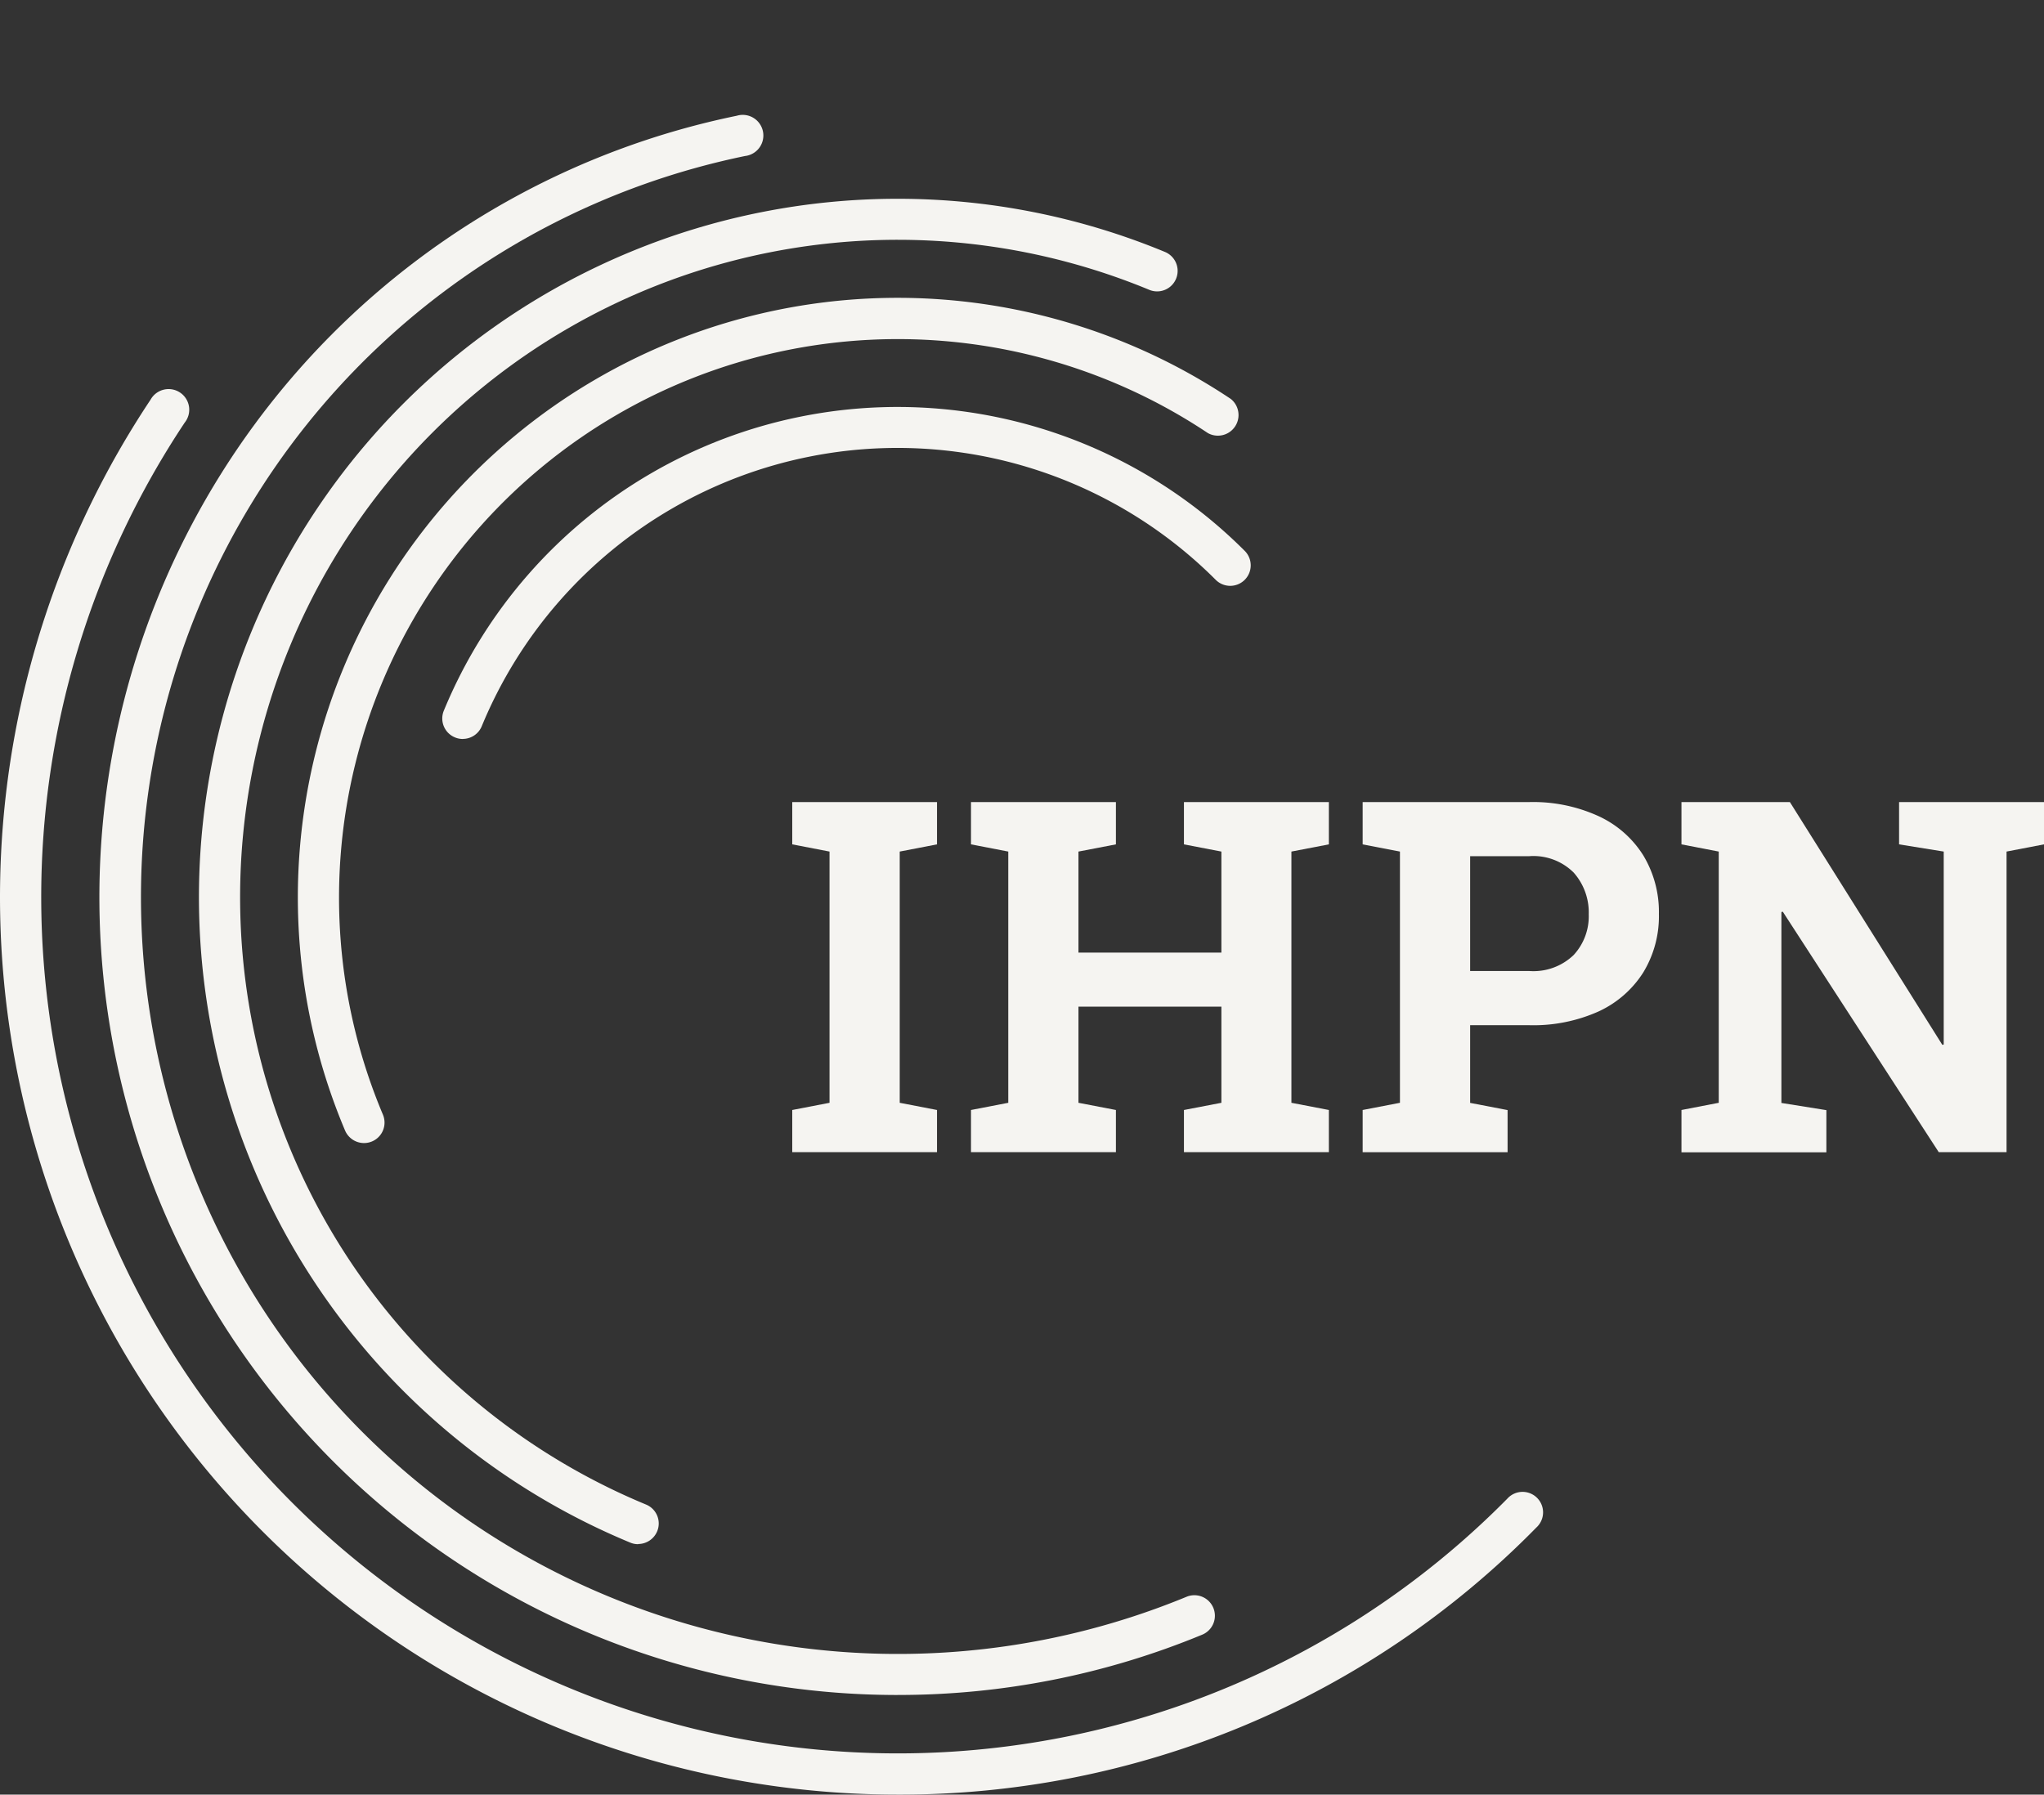
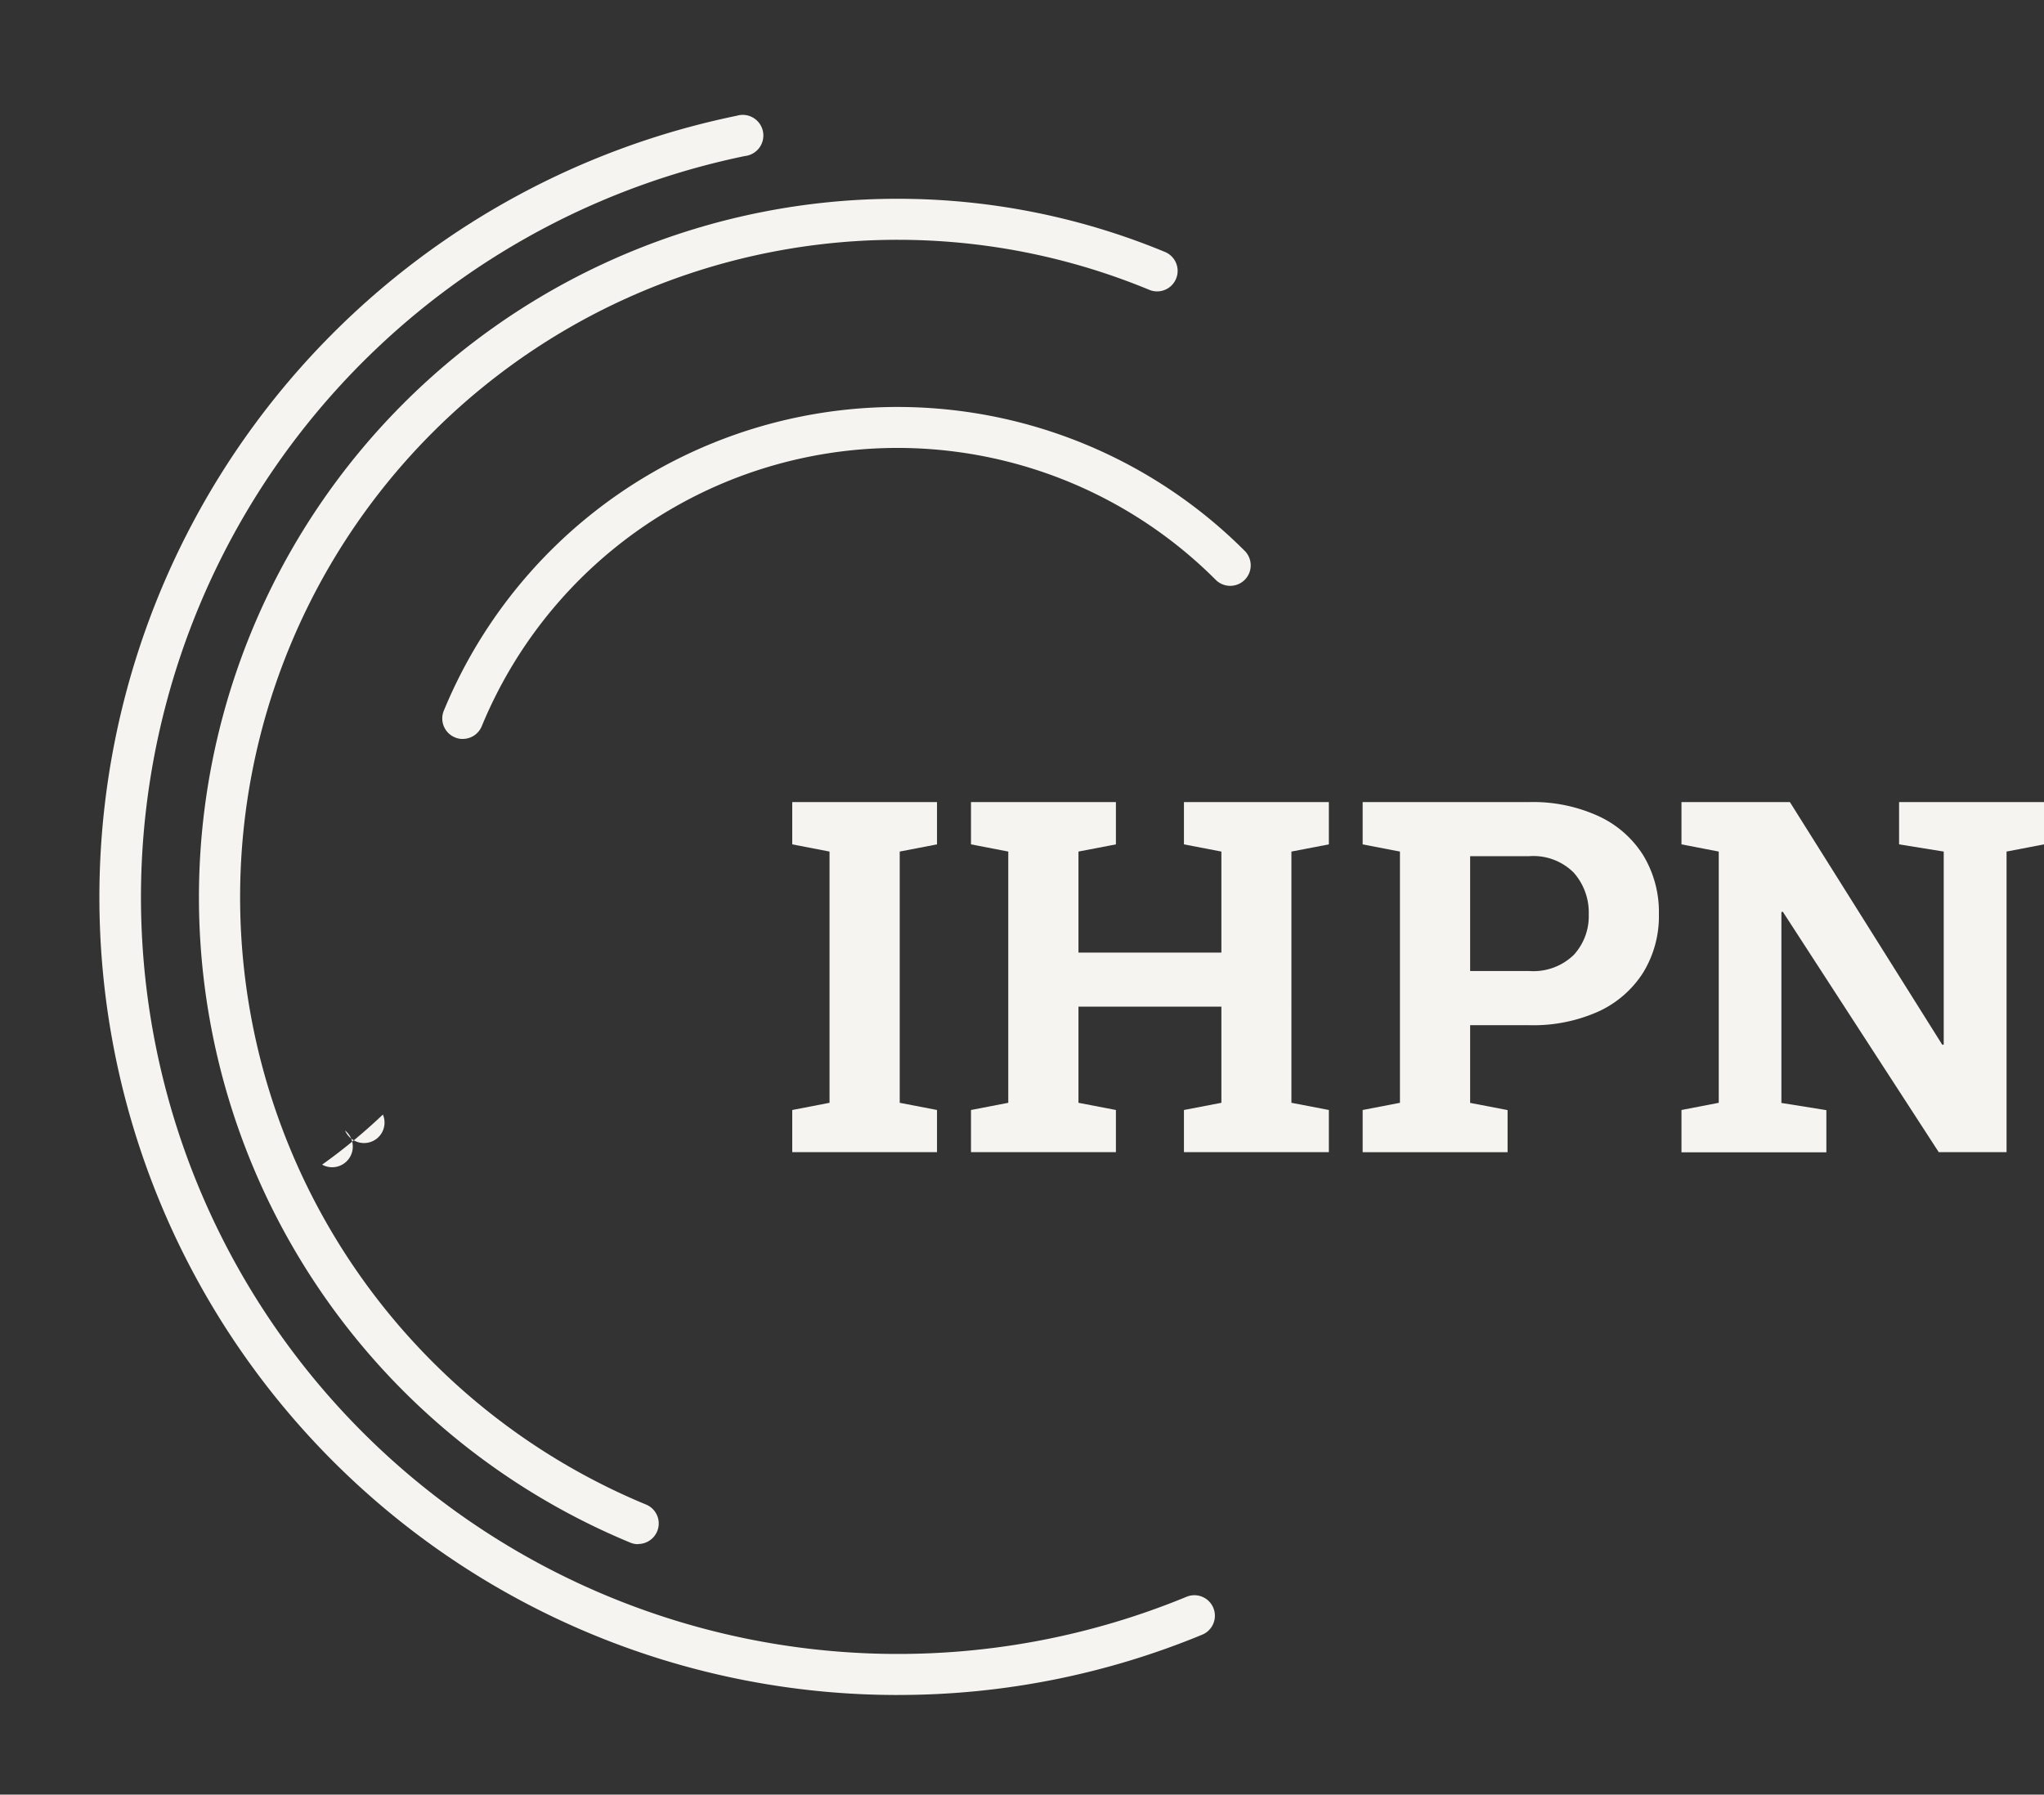
<svg xmlns="http://www.w3.org/2000/svg" width="89.139" height="78.282" viewBox="0 0 89.139 78.282">
  <rect x="0" y="0" width="89.139" height="78.282" fill="#333333" stroke="none" />
  <g transform="translate(34.55 34.987)">
    <path d="M50.57,66.48V64.642l1.626-.314V53.369l-1.626-.314V51.21h6.313v1.845l-1.626.314V64.328l1.626.314V66.48Z" transform="translate(-50.57 -51.21)" fill="#f5f4f1" />
    <path d="M61.98,66.48V64.642l1.626-.314V53.369l-1.626-.314V51.21H68.3v1.845l-1.633.314v4.407H72.9V53.369l-1.633-.314V51.21h6.32v1.845l-1.633.314V64.328l1.633.314V66.48h-6.32V64.642l1.633-.314V60.133H66.667v4.195l1.633.314V66.48Z" transform="translate(-54.185 -51.21)" fill="#f5f4f1" />
    <path d="M86.98,66.48V64.642l1.626-.314V53.369l-1.626-.314V51.21h7.269a6.863,6.863,0,0,1,3.02.615,4.54,4.54,0,0,1,1.947,1.708,4.777,4.777,0,0,1,.683,2.555,4.717,4.717,0,0,1-.683,2.555,4.56,4.56,0,0,1-1.947,1.7,6.942,6.942,0,0,1-3.02.6H91.667v3.389l1.633.314v1.838H86.98Zm4.687-7.9h2.583a2.527,2.527,0,0,0,1.933-.7,2.492,2.492,0,0,0,.656-1.776,2.617,2.617,0,0,0-.656-1.817,2.486,2.486,0,0,0-1.933-.717H91.667v5.015Z" transform="translate(-62.104 -51.21)" fill="#f5f4f1" />
    <path d="M107.33,66.48V64.642l1.626-.314V53.369l-1.626-.314V51.21h4.728l6.648,10.59.061-.014V53.369l-1.947-.314V51.21h6.32v1.845l-1.633.314V66.48h-2.958l-6.8-10.487-.061.014v8.328l1.961.314v1.838h-6.32Z" transform="translate(-68.551 -51.21)" fill="#f5f4f1" />
  </g>
  <path d="M69.342,66.893a.908.908,0,0,1-.629-.26.9.9,0,0,1-.007-1.264A37.353,37.353,0,1,0,11.03,18.426a.9.9,0,1,1-1.489-1,39.145,39.145,0,1,1,60.437,49.2.89.89,0,0,1-.635.266Z" transform="translate(-2.975)" fill="none" />
  <path d="M66.652,73.39a.895.895,0,0,1-.342-1.722A33.011,33.011,0,0,0,53.705,8.15a33.364,33.364,0,0,0-6.654.67.9.9,0,0,1-.362-1.756,34.8,34.8,0,0,1,20.3,66.258.848.848,0,0,1-.342.068Z" transform="translate(-14.564 -2.015)" fill="none" />
  <path d="M51.629,74.664a30.315,30.315,0,0,1-11.656-2.309.894.894,0,1,1,.683-1.653A28.677,28.677,0,0,0,62.6,17.711a.894.894,0,0,1,.683-1.653A30.465,30.465,0,0,1,51.622,74.664Z" transform="translate(-12.487 -5.065)" fill="none" />
  <path d="M46.087,73.277A26.112,26.112,0,0,1,22,57.31a.9.9,0,0,1,1.653-.7A24.36,24.36,0,1,0,59.629,26.88a.9.9,0,0,1,1-1.489A26.144,26.144,0,0,1,46.094,73.27Z" transform="translate(-6.946 -7.996)" fill="none" />
  <path d="M47.371,71.547A21.4,21.4,0,0,1,27.586,42.011a.894.894,0,0,1,1.653.683,19.6,19.6,0,1,0,31.995-6.4A.894.894,0,0,1,62.5,35.029,21.392,21.392,0,0,1,47.371,71.547Z" transform="translate(-8.23 -11.014)" fill="none" />
-   <path d="M39.141,86.183A39.146,39.146,0,0,1,6.566,25.336a.9.9,0,1,1,1.489,1A37.354,37.354,0,0,0,65.732,73.277.894.894,0,1,1,67,74.534,38.844,38.844,0,0,1,39.141,86.183Z" transform="translate(0 -7.901)" fill="#f5f4f1" />
  <path d="M41.156,76.27a34.8,34.8,0,0,1-7.01-68.888.9.9,0,1,1,.362,1.756A33.011,33.011,0,1,0,53.761,71.986a.894.894,0,0,1,.683,1.653,34.634,34.634,0,0,1-13.288,2.63Z" transform="translate(-2.015 -2.333)" fill="#f5f4f1" />
  <path d="M31.854,71.384a.848.848,0,0,1-.342-.068,30.467,30.467,0,0,1,23.318-56.3.894.894,0,1,1-.683,1.653A28.675,28.675,0,0,0,32.2,69.656a.892.892,0,0,1,.485,1.168.9.9,0,0,1-.827.553Z" transform="translate(-4.026 -4.026)" fill="#f5f4f1" />
-   <path d="M21.9,55.886a.9.9,0,0,1-.827-.547A26.152,26.152,0,0,1,59.7,23.427a.9.9,0,0,1-1,1.489A24.364,24.364,0,0,0,22.723,54.643a.893.893,0,0,1-.827,1.243Z" transform="translate(-6.025 -6.025)" fill="#f5f4f1" />
+   <path d="M21.9,55.886a.9.9,0,0,1-.827-.547a.9.9,0,0,1-1,1.489A24.364,24.364,0,0,0,22.723,54.643a.893.893,0,0,1-.827,1.243Z" transform="translate(-6.025 -6.025)" fill="#f5f4f1" />
  <path d="M29.125,40.464a.848.848,0,0,1-.342-.068.892.892,0,0,1-.485-1.168A21.4,21.4,0,0,1,63.21,32.245a.894.894,0,1,1-1.264,1.264,19.611,19.611,0,0,0-31.995,6.4.893.893,0,0,1-.827.553Z" transform="translate(-8.942 -8.23)" fill="#f5f4f1" />
</svg>